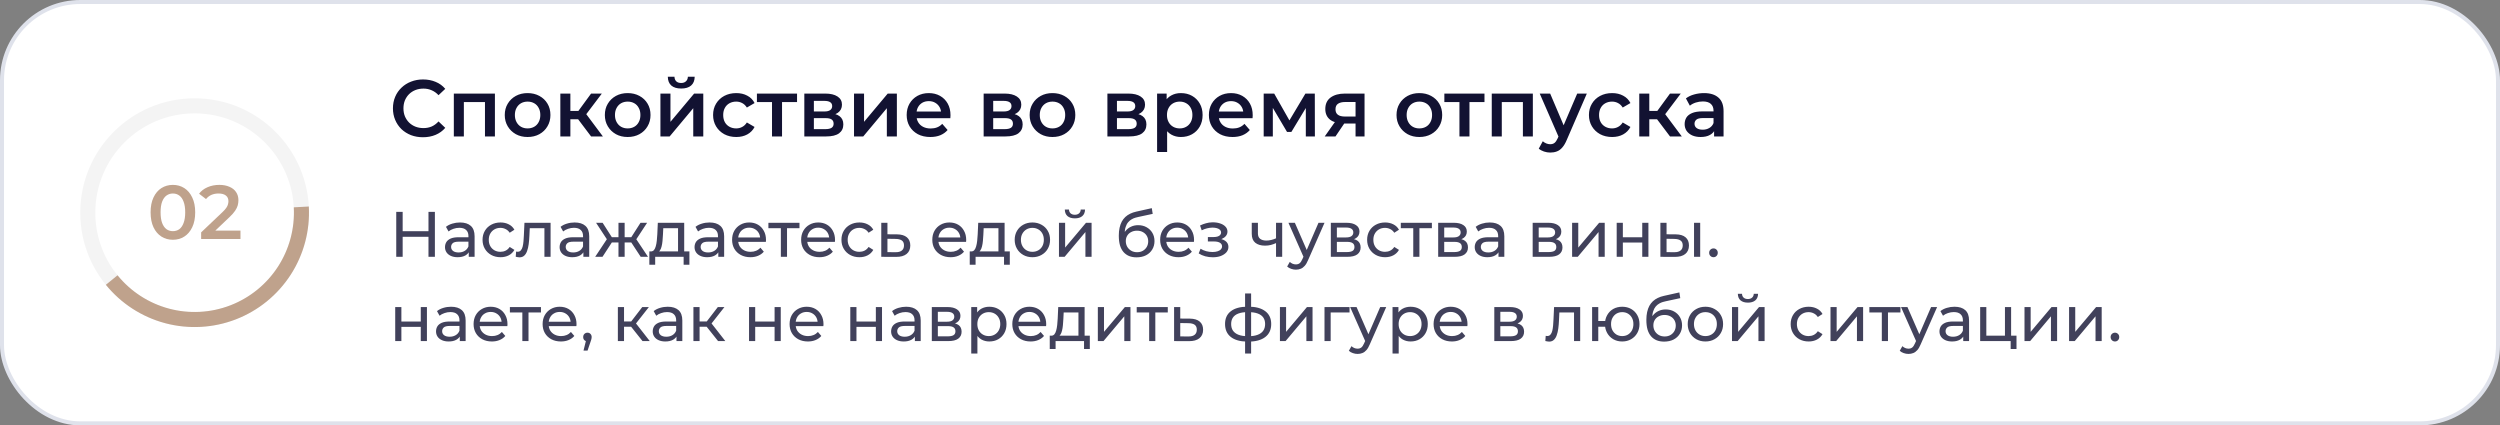
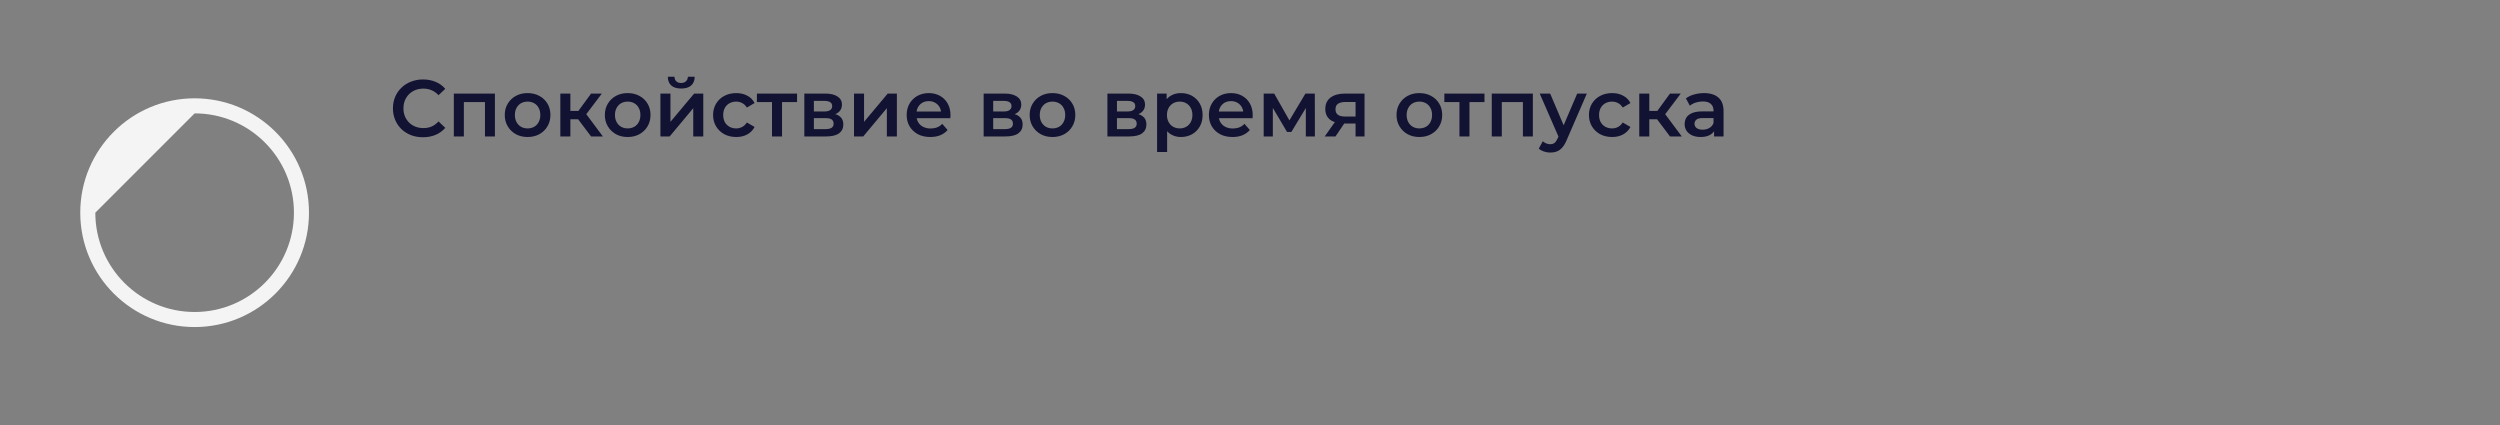
<svg xmlns="http://www.w3.org/2000/svg" width="623" height="106" viewBox="0 0 623 106" fill="none">
  <rect x="0" y="0" width="623" height="106" fill="#808080" stroke="none" />
-   <rect x="0.5" y="0.5" width="622" height="105" rx="19.5" fill="white" />
-   <rect x="0.5" y="0.5" width="622" height="105" rx="19.5" stroke="#DFE2EB" />
-   <path d="M77 53C77 68.74 64.24 81.5 48.5 81.5C32.76 81.5 20 68.74 20 53C20 37.26 32.76 24.5 48.5 24.5C64.24 24.5 77 37.26 77 53ZM23.753 53C23.753 66.668 34.832 77.748 48.5 77.748C62.168 77.748 73.248 66.668 73.248 53C73.248 39.332 62.168 28.253 48.5 28.253C34.832 28.253 23.753 39.332 23.753 53Z" fill="#F4F4F4" />
-   <path d="M43.076 59.752C42.025 59.752 41.075 59.486 40.226 58.955C39.39 58.422 38.732 57.65 38.25 56.636C37.769 55.611 37.528 54.369 37.528 52.913C37.528 51.456 37.769 50.221 38.25 49.208C38.732 48.181 39.39 47.403 40.226 46.87C41.075 46.339 42.025 46.072 43.076 46.072C44.14 46.072 45.09 46.339 45.926 46.87C46.762 47.403 47.421 48.181 47.902 49.208C48.396 50.221 48.643 51.456 48.643 52.913C48.643 54.369 48.396 55.611 47.902 56.636C47.421 57.65 46.762 58.422 45.926 58.955C45.09 59.486 44.14 59.752 43.076 59.752ZM43.076 57.605C43.697 57.605 44.235 57.441 44.691 57.111C45.147 56.77 45.502 56.25 45.755 55.553C46.021 54.857 46.154 53.977 46.154 52.913C46.154 51.836 46.021 50.956 45.755 50.272C45.502 49.575 45.147 49.062 44.691 48.733C44.235 48.391 43.697 48.219 43.076 48.219C42.481 48.219 41.949 48.391 41.48 48.733C41.024 49.062 40.663 49.575 40.397 50.272C40.144 50.956 40.017 51.836 40.017 52.913C40.017 53.977 40.144 54.857 40.397 55.553C40.663 56.25 41.024 56.77 41.48 57.111C41.949 57.441 42.481 57.605 43.076 57.605ZM50.123 59.562V57.91L55.405 52.894C55.848 52.475 56.178 52.108 56.393 51.791C56.608 51.475 56.748 51.184 56.811 50.917C56.887 50.639 56.925 50.379 56.925 50.139C56.925 49.531 56.716 49.062 56.298 48.733C55.88 48.391 55.266 48.219 54.455 48.219C53.809 48.219 53.22 48.334 52.688 48.562C52.169 48.789 51.719 49.138 51.339 49.606L49.61 48.276C50.129 47.58 50.826 47.041 51.7 46.661C52.587 46.269 53.575 46.072 54.664 46.072C55.627 46.072 56.463 46.231 57.172 46.547C57.894 46.852 58.445 47.288 58.825 47.858C59.218 48.428 59.414 49.106 59.414 49.892C59.414 50.322 59.357 50.753 59.243 51.184C59.129 51.602 58.914 52.045 58.597 52.514C58.28 52.982 57.818 53.508 57.21 54.09L52.669 58.404L52.156 57.472H59.927V59.562H50.123Z" fill="#BFA28C" />
-   <path d="M76.959 51.464C77.283 57.473 75.697 63.432 72.427 68.484C69.157 73.537 64.371 77.425 58.755 79.591C53.14 81.757 46.983 82.089 41.167 80.54C35.351 78.992 30.175 75.642 26.38 70.971L29.292 68.604C32.587 72.661 37.082 75.57 42.133 76.914C47.183 78.259 52.529 77.97 57.405 76.09C62.281 74.209 66.437 70.833 69.276 66.446C72.116 62.058 73.493 56.884 73.212 51.666L76.959 51.464Z" fill="#BFA28C" />
+   <path d="M77 53C77 68.74 64.24 81.5 48.5 81.5C32.76 81.5 20 68.74 20 53C20 37.26 32.76 24.5 48.5 24.5C64.24 24.5 77 37.26 77 53ZM23.753 53C23.753 66.668 34.832 77.748 48.5 77.748C62.168 77.748 73.248 66.668 73.248 53C73.248 39.332 62.168 28.253 48.5 28.253Z" fill="#F4F4F4" />
  <path d="M105.4 34.2C104.333 34.2 103.34 34.027 102.42 33.68C101.513 33.32 100.72 32.82 100.04 32.18C99.373 31.527 98.853 30.76 98.48 29.88C98.107 29 97.92 28.04 97.92 27C97.92 25.96 98.107 25 98.48 24.12C98.853 23.24 99.38 22.48 100.06 21.84C100.74 21.187 101.533 20.687 102.44 20.34C103.347 19.98 104.34 19.8 105.42 19.8C106.567 19.8 107.613 20 108.56 20.4C109.507 20.787 110.307 21.367 110.96 22.14L109.28 23.72C108.773 23.173 108.207 22.767 107.58 22.5C106.953 22.22 106.273 22.08 105.54 22.08C104.807 22.08 104.133 22.2 103.52 22.44C102.92 22.68 102.393 23.02 101.94 23.46C101.5 23.9 101.153 24.42 100.9 25.02C100.66 25.62 100.54 26.28 100.54 27C100.54 27.72 100.66 28.38 100.9 28.98C101.153 29.58 101.5 30.1 101.94 30.54C102.393 30.98 102.92 31.32 103.52 31.56C104.133 31.8 104.807 31.92 105.54 31.92C106.273 31.92 106.953 31.787 107.58 31.52C108.207 31.24 108.773 30.82 109.28 30.26L110.96 31.86C110.307 32.62 109.507 33.2 108.56 33.6C107.613 34 106.56 34.2 105.4 34.2ZM113.094 34V23.32H123.334V34H120.854V24.86L121.434 25.44H115.014L115.594 24.86V34H113.094ZM131.467 34.14C130.374 34.14 129.401 33.907 128.547 33.44C127.694 32.96 127.021 32.307 126.527 31.48C126.034 30.653 125.787 29.713 125.787 28.66C125.787 27.593 126.034 26.653 126.527 25.84C127.021 25.013 127.694 24.367 128.547 23.9C129.401 23.433 130.374 23.2 131.467 23.2C132.574 23.2 133.554 23.433 134.407 23.9C135.274 24.367 135.947 25.007 136.427 25.82C136.921 26.633 137.167 27.58 137.167 28.66C137.167 29.713 136.921 30.653 136.427 31.48C135.947 32.307 135.274 32.96 134.407 33.44C133.554 33.907 132.574 34.14 131.467 34.14ZM131.467 32C132.081 32 132.627 31.867 133.107 31.6C133.587 31.333 133.961 30.947 134.227 30.44C134.507 29.933 134.647 29.34 134.647 28.66C134.647 27.967 134.507 27.373 134.227 26.88C133.961 26.373 133.587 25.987 133.107 25.72C132.627 25.453 132.087 25.32 131.487 25.32C130.874 25.32 130.327 25.453 129.847 25.72C129.381 25.987 129.007 26.373 128.727 26.88C128.447 27.373 128.307 27.967 128.307 28.66C128.307 29.34 128.447 29.933 128.727 30.44C129.007 30.947 129.381 31.333 129.847 31.6C130.327 31.867 130.867 32 131.467 32ZM147.297 34L143.437 28.88L145.477 27.62L150.237 34H147.297ZM139.637 34V23.32H142.137V34H139.637ZM141.397 29.72V27.64H145.017V29.72H141.397ZM145.717 28.96L143.377 28.68L147.297 23.32H149.977L145.717 28.96ZM156.409 34.14C155.315 34.14 154.342 33.907 153.489 33.44C152.635 32.96 151.962 32.307 151.469 31.48C150.975 30.653 150.729 29.713 150.729 28.66C150.729 27.593 150.975 26.653 151.469 25.84C151.962 25.013 152.635 24.367 153.489 23.9C154.342 23.433 155.315 23.2 156.409 23.2C157.515 23.2 158.495 23.433 159.349 23.9C160.215 24.367 160.889 25.007 161.369 25.82C161.862 26.633 162.109 27.58 162.109 28.66C162.109 29.713 161.862 30.653 161.369 31.48C160.889 32.307 160.215 32.96 159.349 33.44C158.495 33.907 157.515 34.14 156.409 34.14ZM156.409 32C157.022 32 157.569 31.867 158.049 31.6C158.529 31.333 158.902 30.947 159.169 30.44C159.449 29.933 159.589 29.34 159.589 28.66C159.589 27.967 159.449 27.373 159.169 26.88C158.902 26.373 158.529 25.987 158.049 25.72C157.569 25.453 157.029 25.32 156.429 25.32C155.815 25.32 155.269 25.453 154.789 25.72C154.322 25.987 153.949 26.373 153.669 26.88C153.389 27.373 153.249 27.967 153.249 28.66C153.249 29.34 153.389 29.933 153.669 30.44C153.949 30.947 154.322 31.333 154.789 31.6C155.269 31.867 155.809 32 156.409 32ZM164.578 34V23.32H167.078V30.36L172.978 23.32H175.258V34H172.758V26.96L166.878 34H164.578ZM169.758 22.06C168.692 22.06 167.872 21.813 167.298 21.32C166.725 20.813 166.432 20.08 166.418 19.12H168.078C168.092 19.6 168.238 19.98 168.518 20.26C168.812 20.54 169.218 20.68 169.738 20.68C170.245 20.68 170.645 20.54 170.938 20.26C171.245 19.98 171.405 19.6 171.418 19.12H173.118C173.105 20.08 172.805 20.813 172.218 21.32C171.645 21.813 170.825 22.06 169.758 22.06ZM183.481 34.14C182.361 34.14 181.361 33.907 180.481 33.44C179.615 32.96 178.935 32.307 178.441 31.48C177.948 30.653 177.701 29.713 177.701 28.66C177.701 27.593 177.948 26.653 178.441 25.84C178.935 25.013 179.615 24.367 180.481 23.9C181.361 23.433 182.361 23.2 183.481 23.2C184.521 23.2 185.435 23.413 186.221 23.84C187.021 24.253 187.628 24.867 188.041 25.68L186.121 26.8C185.801 26.293 185.408 25.92 184.941 25.68C184.488 25.44 183.995 25.32 183.461 25.32C182.848 25.32 182.295 25.453 181.801 25.72C181.308 25.987 180.921 26.373 180.641 26.88C180.361 27.373 180.221 27.967 180.221 28.66C180.221 29.353 180.361 29.953 180.641 30.46C180.921 30.953 181.308 31.333 181.801 31.6C182.295 31.867 182.848 32 183.461 32C183.995 32 184.488 31.88 184.941 31.64C185.408 31.4 185.801 31.027 186.121 30.52L188.041 31.64C187.628 32.44 187.021 33.06 186.221 33.5C185.435 33.927 184.521 34.14 183.481 34.14ZM192.384 34V24.84L192.964 25.44H188.624V23.32H198.624V25.44H194.304L194.884 24.84V34H192.384ZM200.438 34V23.32H205.658C206.951 23.32 207.964 23.56 208.698 24.04C209.444 24.52 209.818 25.2 209.818 26.08C209.818 26.947 209.471 27.627 208.778 28.12C208.084 28.6 207.164 28.84 206.018 28.84L206.318 28.22C207.611 28.22 208.571 28.46 209.198 28.94C209.838 29.407 210.158 30.093 210.158 31C210.158 31.947 209.804 32.687 209.098 33.22C208.391 33.74 207.318 34 205.878 34H200.438ZM202.818 32.18H205.678C206.358 32.18 206.871 32.073 207.218 31.86C207.564 31.633 207.738 31.293 207.738 30.84C207.738 30.36 207.578 30.007 207.258 29.78C206.938 29.553 206.438 29.44 205.758 29.44H202.818V32.18ZM202.818 27.78H205.438C206.078 27.78 206.558 27.667 206.878 27.44C207.211 27.2 207.378 26.867 207.378 26.44C207.378 26 207.211 25.673 206.878 25.46C206.558 25.247 206.078 25.14 205.438 25.14H202.818V27.78ZM212.821 34V23.32H215.321V30.36L221.221 23.32H223.501V34H221.001V26.96L215.121 34H212.821ZM231.844 34.14C230.657 34.14 229.617 33.907 228.724 33.44C227.844 32.96 227.157 32.307 226.664 31.48C226.184 30.653 225.944 29.713 225.944 28.66C225.944 27.593 226.177 26.653 226.644 25.84C227.124 25.013 227.777 24.367 228.604 23.9C229.444 23.433 230.397 23.2 231.464 23.2C232.504 23.2 233.43 23.427 234.244 23.88C235.057 24.333 235.697 24.973 236.164 25.8C236.63 26.627 236.864 27.6 236.864 28.72C236.864 28.827 236.857 28.947 236.844 29.08C236.844 29.213 236.837 29.34 236.824 29.46H227.924V27.8H235.504L234.524 28.32C234.537 27.707 234.41 27.167 234.144 26.7C233.877 26.233 233.51 25.867 233.044 25.6C232.59 25.333 232.064 25.2 231.464 25.2C230.85 25.2 230.31 25.333 229.844 25.6C229.39 25.867 229.03 26.24 228.764 26.72C228.51 27.187 228.384 27.74 228.384 28.38V28.78C228.384 29.42 228.53 29.987 228.824 30.48C229.117 30.973 229.53 31.353 230.064 31.62C230.597 31.887 231.21 32.02 231.904 32.02C232.504 32.02 233.044 31.927 233.524 31.74C234.004 31.553 234.43 31.26 234.804 30.86L236.144 32.4C235.664 32.96 235.057 33.393 234.324 33.7C233.604 33.993 232.777 34.14 231.844 34.14ZM245.125 34V23.32H250.345C251.639 23.32 252.652 23.56 253.385 24.04C254.132 24.52 254.505 25.2 254.505 26.08C254.505 26.947 254.159 27.627 253.465 28.12C252.772 28.6 251.852 28.84 250.705 28.84L251.005 28.22C252.299 28.22 253.259 28.46 253.885 28.94C254.525 29.407 254.845 30.093 254.845 31C254.845 31.947 254.492 32.687 253.785 33.22C253.079 33.74 252.005 34 250.565 34H245.125ZM247.505 32.18H250.365C251.045 32.18 251.559 32.073 251.905 31.86C252.252 31.633 252.425 31.293 252.425 30.84C252.425 30.36 252.265 30.007 251.945 29.78C251.625 29.553 251.125 29.44 250.445 29.44H247.505V32.18ZM247.505 27.78H250.125C250.765 27.78 251.245 27.667 251.565 27.44C251.899 27.2 252.065 26.867 252.065 26.44C252.065 26 251.899 25.673 251.565 25.46C251.245 25.247 250.765 25.14 250.125 25.14H247.505V27.78ZM262.268 34.14C261.175 34.14 260.201 33.907 259.348 33.44C258.495 32.96 257.821 32.307 257.328 31.48C256.835 30.653 256.588 29.713 256.588 28.66C256.588 27.593 256.835 26.653 257.328 25.84C257.821 25.013 258.495 24.367 259.348 23.9C260.201 23.433 261.175 23.2 262.268 23.2C263.375 23.2 264.355 23.433 265.208 23.9C266.075 24.367 266.748 25.007 267.228 25.82C267.721 26.633 267.968 27.58 267.968 28.66C267.968 29.713 267.721 30.653 267.228 31.48C266.748 32.307 266.075 32.96 265.208 33.44C264.355 33.907 263.375 34.14 262.268 34.14ZM262.268 32C262.881 32 263.428 31.867 263.908 31.6C264.388 31.333 264.761 30.947 265.028 30.44C265.308 29.933 265.448 29.34 265.448 28.66C265.448 27.967 265.308 27.373 265.028 26.88C264.761 26.373 264.388 25.987 263.908 25.72C263.428 25.453 262.888 25.32 262.288 25.32C261.675 25.32 261.128 25.453 260.648 25.72C260.181 25.987 259.808 26.373 259.528 26.88C259.248 27.373 259.108 27.967 259.108 28.66C259.108 29.34 259.248 29.933 259.528 30.44C259.808 30.947 260.181 31.333 260.648 31.6C261.128 31.867 261.668 32 262.268 32ZM275.965 34V23.32H281.185C282.478 23.32 283.492 23.56 284.225 24.04C284.972 24.52 285.345 25.2 285.345 26.08C285.345 26.947 284.998 27.627 284.305 28.12C283.612 28.6 282.692 28.84 281.545 28.84L281.845 28.22C283.138 28.22 284.098 28.46 284.725 28.94C285.365 29.407 285.685 30.093 285.685 31C285.685 31.947 285.332 32.687 284.625 33.22C283.918 33.74 282.845 34 281.405 34H275.965ZM278.345 32.18H281.205C281.885 32.18 282.398 32.073 282.745 31.86C283.092 31.633 283.265 31.293 283.265 30.84C283.265 30.36 283.105 30.007 282.785 29.78C282.465 29.553 281.965 29.44 281.285 29.44H278.345V32.18ZM278.345 27.78H280.965C281.605 27.78 282.085 27.667 282.405 27.44C282.738 27.2 282.905 26.867 282.905 26.44C282.905 26 282.738 25.673 282.405 25.46C282.085 25.247 281.605 25.14 280.965 25.14H278.345V27.78ZM294.268 34.14C293.401 34.14 292.608 33.94 291.888 33.54C291.181 33.14 290.615 32.54 290.188 31.74C289.775 30.927 289.568 29.9 289.568 28.66C289.568 27.407 289.768 26.38 290.168 25.58C290.581 24.78 291.141 24.187 291.848 23.8C292.555 23.4 293.361 23.2 294.268 23.2C295.321 23.2 296.248 23.427 297.048 23.88C297.861 24.333 298.501 24.967 298.968 25.78C299.448 26.593 299.688 27.553 299.688 28.66C299.688 29.767 299.448 30.733 298.968 31.56C298.501 32.373 297.861 33.007 297.048 33.46C296.248 33.913 295.321 34.14 294.268 34.14ZM288.348 37.88V23.32H290.728V25.84L290.648 28.68L290.848 31.52V37.88H288.348ZM293.988 32C294.588 32 295.121 31.867 295.588 31.6C296.068 31.333 296.448 30.947 296.728 30.44C297.008 29.933 297.148 29.34 297.148 28.66C297.148 27.967 297.008 27.373 296.728 26.88C296.448 26.373 296.068 25.987 295.588 25.72C295.121 25.453 294.588 25.32 293.988 25.32C293.388 25.32 292.848 25.453 292.368 25.72C291.888 25.987 291.508 26.373 291.228 26.88C290.948 27.373 290.808 27.967 290.808 28.66C290.808 29.34 290.948 29.933 291.228 30.44C291.508 30.947 291.888 31.333 292.368 31.6C292.848 31.867 293.388 32 293.988 32ZM307.156 34.14C305.969 34.14 304.929 33.907 304.036 33.44C303.156 32.96 302.469 32.307 301.976 31.48C301.496 30.653 301.256 29.713 301.256 28.66C301.256 27.593 301.489 26.653 301.956 25.84C302.436 25.013 303.089 24.367 303.916 23.9C304.756 23.433 305.709 23.2 306.776 23.2C307.816 23.2 308.743 23.427 309.556 23.88C310.369 24.333 311.009 24.973 311.476 25.8C311.943 26.627 312.176 27.6 312.176 28.72C312.176 28.827 312.169 28.947 312.156 29.08C312.156 29.213 312.149 29.34 312.136 29.46H303.236V27.8H310.816L309.836 28.32C309.849 27.707 309.723 27.167 309.456 26.7C309.189 26.233 308.823 25.867 308.356 25.6C307.903 25.333 307.376 25.2 306.776 25.2C306.163 25.2 305.623 25.333 305.156 25.6C304.703 25.867 304.343 26.24 304.076 26.72C303.823 27.187 303.696 27.74 303.696 28.38V28.78C303.696 29.42 303.843 29.987 304.136 30.48C304.429 30.973 304.843 31.353 305.376 31.62C305.909 31.887 306.523 32.02 307.216 32.02C307.816 32.02 308.356 31.927 308.836 31.74C309.316 31.553 309.743 31.26 310.116 30.86L311.456 32.4C310.976 32.96 310.369 33.393 309.636 33.7C308.916 33.993 308.089 34.14 307.156 34.14ZM314.91 34V23.32H317.53L321.83 30.9H320.79L325.31 23.32H327.65L327.67 34H325.41V26L325.81 26.26L321.81 32.88H320.73L316.71 26.08L317.19 25.96V34H314.91ZM337.804 34V30.36L338.164 30.78H334.964C333.497 30.78 332.344 30.473 331.504 29.86C330.677 29.233 330.264 28.333 330.264 27.16C330.264 25.907 330.704 24.953 331.584 24.3C332.477 23.647 333.664 23.32 335.144 23.32H340.044V34H337.804ZM330.124 34L333.004 29.92H335.564L332.804 34H330.124ZM337.804 29.56V24.76L338.164 25.42H335.224C334.45 25.42 333.85 25.567 333.424 25.86C333.01 26.14 332.804 26.6 332.804 27.24C332.804 28.44 333.584 29.04 335.144 29.04H338.164L337.804 29.56ZM353.694 34.14C352.601 34.14 351.627 33.907 350.774 33.44C349.921 32.96 349.247 32.307 348.754 31.48C348.261 30.653 348.014 29.713 348.014 28.66C348.014 27.593 348.261 26.653 348.754 25.84C349.247 25.013 349.921 24.367 350.774 23.9C351.627 23.433 352.601 23.2 353.694 23.2C354.801 23.2 355.781 23.433 356.634 23.9C357.501 24.367 358.174 25.007 358.654 25.82C359.147 26.633 359.394 27.58 359.394 28.66C359.394 29.713 359.147 30.653 358.654 31.48C358.174 32.307 357.501 32.96 356.634 33.44C355.781 33.907 354.801 34.14 353.694 34.14ZM353.694 32C354.307 32 354.854 31.867 355.334 31.6C355.814 31.333 356.187 30.947 356.454 30.44C356.734 29.933 356.874 29.34 356.874 28.66C356.874 27.967 356.734 27.373 356.454 26.88C356.187 26.373 355.814 25.987 355.334 25.72C354.854 25.453 354.314 25.32 353.714 25.32C353.101 25.32 352.554 25.453 352.074 25.72C351.607 25.987 351.234 26.373 350.954 26.88C350.674 27.373 350.534 27.967 350.534 28.66C350.534 29.34 350.674 29.933 350.954 30.44C351.234 30.947 351.607 31.333 352.074 31.6C352.554 31.867 353.094 32 353.694 32ZM363.693 34V24.84L364.273 25.44H359.933V23.32H369.933V25.44H365.613L366.193 24.84V34H363.693ZM371.746 34V23.32H381.986V34H379.506V24.86L380.086 25.44H373.666L374.246 24.86V34H371.746ZM386.32 38.02C385.8 38.02 385.28 37.933 384.76 37.76C384.24 37.587 383.806 37.347 383.46 37.04L384.46 35.2C384.713 35.427 385 35.607 385.32 35.74C385.64 35.873 385.966 35.94 386.3 35.94C386.753 35.94 387.12 35.827 387.4 35.6C387.68 35.373 387.94 34.993 388.18 34.46L388.8 33.06L389 32.76L393.04 23.32H395.44L390.44 34.86C390.106 35.66 389.733 36.293 389.32 36.76C388.92 37.227 388.466 37.553 387.96 37.74C387.466 37.927 386.92 38.02 386.32 38.02ZM388.52 34.38L383.7 23.32H386.3L390.22 32.54L388.52 34.38ZM401.743 34.14C400.623 34.14 399.623 33.907 398.743 33.44C397.876 32.96 397.196 32.307 396.703 31.48C396.21 30.653 395.963 29.713 395.963 28.66C395.963 27.593 396.21 26.653 396.703 25.84C397.196 25.013 397.876 24.367 398.743 23.9C399.623 23.433 400.623 23.2 401.743 23.2C402.783 23.2 403.696 23.413 404.483 23.84C405.283 24.253 405.89 24.867 406.303 25.68L404.383 26.8C404.063 26.293 403.67 25.92 403.203 25.68C402.75 25.44 402.256 25.32 401.723 25.32C401.11 25.32 400.556 25.453 400.063 25.72C399.57 25.987 399.183 26.373 398.903 26.88C398.623 27.373 398.483 27.967 398.483 28.66C398.483 29.353 398.623 29.953 398.903 30.46C399.183 30.953 399.57 31.333 400.063 31.6C400.556 31.867 401.11 32 401.723 32C402.256 32 402.75 31.88 403.203 31.64C403.67 31.4 404.063 31.027 404.383 30.52L406.303 31.64C405.89 32.44 405.283 33.06 404.483 33.5C403.696 33.927 402.783 34.14 401.743 34.14ZM416.164 34L412.304 28.88L414.344 27.62L419.104 34H416.164ZM408.504 34V23.32H411.004V34H408.504ZM410.264 29.72V27.64H413.884V29.72H410.264ZM414.584 28.96L412.244 28.68L416.164 23.32H418.844L414.584 28.96ZM427.152 34V31.84L427.012 31.38V27.6C427.012 26.867 426.792 26.3 426.352 25.9C425.912 25.487 425.246 25.28 424.352 25.28C423.752 25.28 423.159 25.373 422.572 25.56C421.999 25.747 421.512 26.007 421.112 26.34L420.132 24.52C420.706 24.08 421.386 23.753 422.172 23.54C422.972 23.313 423.799 23.2 424.652 23.2C426.199 23.2 427.392 23.573 428.232 24.32C429.086 25.053 429.512 26.193 429.512 27.74V34H427.152ZM423.792 34.14C422.992 34.14 422.292 34.007 421.692 33.74C421.092 33.46 420.626 33.08 420.292 32.6C419.972 32.107 419.812 31.553 419.812 30.94C419.812 30.34 419.952 29.8 420.232 29.32C420.526 28.84 420.999 28.46 421.652 28.18C422.306 27.9 423.172 27.76 424.252 27.76H427.352V29.42H424.432C423.579 29.42 423.006 29.56 422.712 29.84C422.419 30.107 422.272 30.44 422.272 30.84C422.272 31.293 422.452 31.653 422.812 31.92C423.172 32.187 423.672 32.32 424.312 32.32C424.926 32.32 425.472 32.18 425.952 31.9C426.446 31.62 426.799 31.207 427.012 30.66L427.432 32.16C427.192 32.787 426.759 33.273 426.132 33.62C425.519 33.967 424.739 34.14 423.792 34.14Z" fill="#121232" />
-   <path opacity="0.8" d="M106.776 52.8H108.376V64H106.776V52.8ZM100.344 64H98.744V52.8H100.344V64ZM106.92 59.008H100.184V57.616H106.92V59.008ZM116.813 64V62.208L116.733 61.872V58.816C116.733 58.165 116.541 57.664 116.157 57.312C115.784 56.949 115.218 56.768 114.461 56.768C113.96 56.768 113.469 56.853 112.989 57.024C112.509 57.184 112.104 57.403 111.773 57.68L111.133 56.528C111.57 56.176 112.093 55.909 112.701 55.728C113.32 55.536 113.965 55.44 114.637 55.44C115.8 55.44 116.696 55.723 117.325 56.288C117.954 56.853 118.269 57.717 118.269 58.88V64H116.813ZM114.029 64.096C113.4 64.096 112.845 63.989 112.365 63.776C111.896 63.563 111.533 63.269 111.277 62.896C111.021 62.512 110.893 62.08 110.893 61.6C110.893 61.141 111 60.725 111.213 60.352C111.437 59.979 111.794 59.68 112.285 59.456C112.786 59.232 113.458 59.12 114.301 59.12H116.989V60.224H114.365C113.597 60.224 113.08 60.352 112.813 60.608C112.546 60.864 112.413 61.173 112.413 61.536C112.413 61.952 112.578 62.288 112.909 62.544C113.24 62.789 113.698 62.912 114.285 62.912C114.861 62.912 115.362 62.784 115.789 62.528C116.226 62.272 116.541 61.899 116.733 61.408L117.037 62.464C116.834 62.965 116.477 63.365 115.965 63.664C115.453 63.952 114.808 64.096 114.029 64.096ZM124.731 64.096C123.867 64.096 123.094 63.909 122.411 63.536C121.739 63.163 121.211 62.651 120.827 62C120.443 61.349 120.251 60.603 120.251 59.76C120.251 58.917 120.443 58.171 120.827 57.52C121.211 56.869 121.739 56.363 122.411 56C123.094 55.627 123.867 55.44 124.731 55.44C125.499 55.44 126.182 55.595 126.779 55.904C127.387 56.203 127.856 56.651 128.187 57.248L127.019 58C126.742 57.584 126.4 57.28 125.995 57.088C125.6 56.885 125.174 56.784 124.715 56.784C124.16 56.784 123.664 56.907 123.227 57.152C122.79 57.397 122.443 57.744 122.187 58.192C121.931 58.629 121.803 59.152 121.803 59.76C121.803 60.368 121.931 60.896 122.187 61.344C122.443 61.792 122.79 62.139 123.227 62.384C123.664 62.629 124.16 62.752 124.715 62.752C125.174 62.752 125.6 62.656 125.995 62.464C126.4 62.261 126.742 61.952 127.019 61.536L128.187 62.272C127.856 62.859 127.387 63.312 126.779 63.632C126.182 63.941 125.499 64.096 124.731 64.096ZM128.518 63.984L128.614 62.688C128.688 62.699 128.758 62.709 128.822 62.72C128.886 62.731 128.944 62.736 128.998 62.736C129.339 62.736 129.606 62.619 129.798 62.384C130 62.149 130.15 61.84 130.246 61.456C130.342 61.061 130.411 60.619 130.454 60.128C130.496 59.637 130.528 59.147 130.549 58.656L130.694 55.52H137.206V64H135.67V56.416L136.038 56.864H131.686L132.038 56.4L131.926 58.752C131.894 59.499 131.835 60.197 131.75 60.848C131.664 61.499 131.531 62.069 131.35 62.56C131.179 63.051 130.939 63.435 130.63 63.712C130.331 63.989 129.942 64.128 129.462 64.128C129.323 64.128 129.174 64.112 129.014 64.08C128.864 64.059 128.699 64.027 128.518 63.984ZM145.376 64V62.208L145.296 61.872V58.816C145.296 58.165 145.104 57.664 144.72 57.312C144.346 56.949 143.781 56.768 143.024 56.768C142.522 56.768 142.032 56.853 141.552 57.024C141.072 57.184 140.666 57.403 140.336 57.68L139.696 56.528C140.133 56.176 140.656 55.909 141.264 55.728C141.882 55.536 142.528 55.44 143.2 55.44C144.362 55.44 145.258 55.723 145.888 56.288C146.517 56.853 146.832 57.717 146.832 58.88V64H145.376ZM142.592 64.096C141.962 64.096 141.408 63.989 140.928 63.776C140.458 63.563 140.096 63.269 139.84 62.896C139.584 62.512 139.456 62.08 139.456 61.6C139.456 61.141 139.562 60.725 139.776 60.352C140 59.979 140.357 59.68 140.848 59.456C141.349 59.232 142.021 59.12 142.864 59.12H145.552V60.224H142.928C142.16 60.224 141.642 60.352 141.376 60.608C141.109 60.864 140.976 61.173 140.976 61.536C140.976 61.952 141.141 62.288 141.472 62.544C141.802 62.789 142.261 62.912 142.848 62.912C143.424 62.912 143.925 62.784 144.352 62.528C144.789 62.272 145.104 61.899 145.296 61.408L145.6 62.464C145.397 62.965 145.04 63.365 144.528 63.664C144.016 63.952 143.37 64.096 142.592 64.096ZM159.661 64L156.957 59.872L158.221 59.104L161.485 64H159.661ZM155.197 60.416V59.104H157.949V60.416H155.197ZM158.365 59.936L156.909 59.744L159.613 55.52H161.261L158.365 59.936ZM150.141 64H148.317L151.565 59.104L152.829 59.872L150.141 64ZM155.661 64H154.125V55.52H155.661V64ZM154.589 60.416H151.853V59.104H154.589V60.416ZM151.437 59.936L148.541 55.52H150.173L152.877 59.744L151.437 59.936ZM168.968 63.28V56.864H165.288L165.208 58.496C165.186 59.029 165.149 59.547 165.096 60.048C165.053 60.539 164.978 60.992 164.872 61.408C164.776 61.824 164.632 62.165 164.44 62.432C164.248 62.699 163.992 62.864 163.672 62.928L162.152 62.656C162.482 62.667 162.749 62.56 162.952 62.336C163.154 62.101 163.309 61.781 163.416 61.376C163.533 60.971 163.618 60.512 163.672 60C163.725 59.477 163.768 58.939 163.799 58.384L163.928 55.52H170.503V63.28H168.968ZM161.816 65.968V62.656H171.8V65.968H170.36V64H163.272V65.968H161.816ZM179.001 64V62.208L178.921 61.872V58.816C178.921 58.165 178.729 57.664 178.345 57.312C177.971 56.949 177.406 56.768 176.649 56.768C176.147 56.768 175.657 56.853 175.177 57.024C174.697 57.184 174.291 57.403 173.961 57.68L173.321 56.528C173.758 56.176 174.281 55.909 174.889 55.728C175.507 55.536 176.153 55.44 176.825 55.44C177.987 55.44 178.883 55.723 179.513 56.288C180.142 56.853 180.457 57.717 180.457 58.88V64H179.001ZM176.217 64.096C175.587 64.096 175.033 63.989 174.553 63.776C174.083 63.563 173.721 63.269 173.465 62.896C173.209 62.512 173.081 62.08 173.081 61.6C173.081 61.141 173.187 60.725 173.401 60.352C173.625 59.979 173.982 59.68 174.473 59.456C174.974 59.232 175.646 59.12 176.489 59.12H179.177V60.224H176.553C175.785 60.224 175.267 60.352 175.001 60.608C174.734 60.864 174.601 61.173 174.601 61.536C174.601 61.952 174.766 62.288 175.097 62.544C175.427 62.789 175.886 62.912 176.473 62.912C177.049 62.912 177.55 62.784 177.977 62.528C178.414 62.272 178.729 61.899 178.921 61.408L179.225 62.464C179.022 62.965 178.665 63.365 178.153 63.664C177.641 63.952 176.995 64.096 176.217 64.096ZM186.998 64.096C186.092 64.096 185.292 63.909 184.598 63.536C183.916 63.163 183.382 62.651 182.998 62C182.625 61.349 182.438 60.603 182.438 59.76C182.438 58.917 182.62 58.171 182.982 57.52C183.356 56.869 183.862 56.363 184.502 56C185.153 55.627 185.884 55.44 186.694 55.44C187.516 55.44 188.241 55.621 188.87 55.984C189.5 56.347 189.99 56.859 190.342 57.52C190.705 58.171 190.886 58.933 190.886 59.808C190.886 59.872 190.881 59.947 190.87 60.032C190.87 60.117 190.865 60.197 190.854 60.272H183.638V59.168H190.054L189.43 59.552C189.441 59.008 189.329 58.523 189.094 58.096C188.86 57.669 188.534 57.339 188.118 57.104C187.713 56.859 187.238 56.736 186.694 56.736C186.161 56.736 185.686 56.859 185.27 57.104C184.854 57.339 184.529 57.675 184.294 58.112C184.06 58.539 183.942 59.029 183.942 59.584V59.84C183.942 60.405 184.07 60.912 184.326 61.36C184.593 61.797 184.961 62.139 185.43 62.384C185.9 62.629 186.438 62.752 187.046 62.752C187.548 62.752 188.001 62.667 188.406 62.496C188.822 62.325 189.185 62.069 189.494 61.728L190.342 62.72C189.958 63.168 189.478 63.509 188.902 63.744C188.337 63.979 187.702 64.096 186.998 64.096ZM194.59 64V56.464L194.974 56.864H191.486V55.52H199.23V56.864H195.758L196.126 56.464V64H194.59ZM204.202 64.096C203.295 64.096 202.495 63.909 201.802 63.536C201.119 63.163 200.586 62.651 200.202 62C199.828 61.349 199.642 60.603 199.642 59.76C199.642 58.917 199.823 58.171 200.186 57.52C200.559 56.869 201.066 56.363 201.706 56C202.356 55.627 203.087 55.44 203.898 55.44C204.719 55.44 205.444 55.621 206.074 55.984C206.703 56.347 207.194 56.859 207.546 57.52C207.908 58.171 208.09 58.933 208.09 59.808C208.09 59.872 208.084 59.947 208.074 60.032C208.074 60.117 208.068 60.197 208.058 60.272H200.842V59.168H207.258L206.634 59.552C206.644 59.008 206.532 58.523 206.298 58.096C206.063 57.669 205.738 57.339 205.322 57.104C204.916 56.859 204.442 56.736 203.898 56.736C203.364 56.736 202.89 56.859 202.474 57.104C202.058 57.339 201.732 57.675 201.498 58.112C201.263 58.539 201.146 59.029 201.146 59.584V59.84C201.146 60.405 201.274 60.912 201.53 61.36C201.796 61.797 202.164 62.139 202.634 62.384C203.103 62.629 203.642 62.752 204.25 62.752C204.751 62.752 205.204 62.667 205.61 62.496C206.026 62.325 206.388 62.069 206.698 61.728L207.546 62.72C207.162 63.168 206.682 63.509 206.106 63.744C205.54 63.979 204.906 64.096 204.202 64.096ZM214.168 64.096C213.304 64.096 212.531 63.909 211.848 63.536C211.176 63.163 210.648 62.651 210.264 62C209.88 61.349 209.688 60.603 209.688 59.76C209.688 58.917 209.88 58.171 210.264 57.52C210.648 56.869 211.176 56.363 211.848 56C212.531 55.627 213.304 55.44 214.168 55.44C214.936 55.44 215.619 55.595 216.216 55.904C216.824 56.203 217.294 56.651 217.624 57.248L216.456 58C216.179 57.584 215.838 57.28 215.432 57.088C215.038 56.885 214.611 56.784 214.152 56.784C213.598 56.784 213.102 56.907 212.664 57.152C212.227 57.397 211.88 57.744 211.624 58.192C211.368 58.629 211.24 59.152 211.24 59.76C211.24 60.368 211.368 60.896 211.624 61.344C211.88 61.792 212.227 62.139 212.664 62.384C213.102 62.629 213.598 62.752 214.152 62.752C214.611 62.752 215.038 62.656 215.432 62.464C215.838 62.261 216.179 61.952 216.456 61.536L217.624 62.272C217.294 62.859 216.824 63.312 216.216 63.632C215.619 63.941 214.936 64.096 214.168 64.096ZM223.533 58.4C224.61 58.411 225.432 58.656 225.997 59.136C226.562 59.616 226.845 60.293 226.845 61.168C226.845 62.085 226.536 62.795 225.917 63.296C225.298 63.787 224.424 64.027 223.293 64.016L219.613 64V55.52H221.149V58.384L223.533 58.4ZM223.165 62.848C223.858 62.859 224.381 62.72 224.733 62.432C225.096 62.144 225.277 61.717 225.277 61.152C225.277 60.597 225.101 60.192 224.749 59.936C224.397 59.68 223.869 59.547 223.165 59.536L221.149 59.504V62.832L223.165 62.848ZM236.889 64.096C235.982 64.096 235.182 63.909 234.489 63.536C233.806 63.163 233.273 62.651 232.889 62C232.516 61.349 232.329 60.603 232.329 59.76C232.329 58.917 232.51 58.171 232.873 57.52C233.246 56.869 233.753 56.363 234.393 56C235.044 55.627 235.774 55.44 236.585 55.44C237.406 55.44 238.132 55.621 238.761 55.984C239.39 56.347 239.881 56.859 240.233 57.52C240.596 58.171 240.777 58.933 240.777 59.808C240.777 59.872 240.772 59.947 240.761 60.032C240.761 60.117 240.756 60.197 240.745 60.272H233.529V59.168H239.945L239.321 59.552C239.332 59.008 239.22 58.523 238.985 58.096C238.75 57.669 238.425 57.339 238.009 57.104C237.604 56.859 237.129 56.736 236.585 56.736C236.052 56.736 235.577 56.859 235.161 57.104C234.745 57.339 234.42 57.675 234.185 58.112C233.95 58.539 233.833 59.029 233.833 59.584V59.84C233.833 60.405 233.961 60.912 234.217 61.36C234.484 61.797 234.852 62.139 235.321 62.384C235.79 62.629 236.329 62.752 236.937 62.752C237.438 62.752 237.892 62.667 238.297 62.496C238.713 62.325 239.076 62.069 239.385 61.728L240.233 62.72C239.849 63.168 239.369 63.509 238.793 63.744C238.228 63.979 237.593 64.096 236.889 64.096ZM248.811 63.28V56.864H245.131L245.051 58.496C245.03 59.029 244.993 59.547 244.939 60.048C244.897 60.539 244.822 60.992 244.715 61.408C244.619 61.824 244.475 62.165 244.283 62.432C244.091 62.699 243.835 62.864 243.515 62.928L241.995 62.656C242.326 62.667 242.593 62.56 242.795 62.336C242.998 62.101 243.153 61.781 243.259 61.376C243.377 60.971 243.462 60.512 243.515 60C243.569 59.477 243.611 58.939 243.643 58.384L243.771 55.52H250.347V63.28H248.811ZM241.659 65.968V62.656H251.643V65.968H250.203V64H243.115V65.968H241.659ZM257.276 64.096C256.423 64.096 255.666 63.909 255.004 63.536C254.343 63.163 253.82 62.651 253.436 62C253.052 61.339 252.86 60.592 252.86 59.76C252.86 58.917 253.052 58.171 253.436 57.52C253.82 56.869 254.343 56.363 255.004 56C255.666 55.627 256.423 55.44 257.276 55.44C258.119 55.44 258.871 55.627 259.532 56C260.204 56.363 260.727 56.869 261.1 57.52C261.484 58.16 261.676 58.907 261.676 59.76C261.676 60.603 261.484 61.349 261.1 62C260.727 62.651 260.204 63.163 259.532 63.536C258.871 63.909 258.119 64.096 257.276 64.096ZM257.276 62.752C257.82 62.752 258.306 62.629 258.732 62.384C259.17 62.139 259.511 61.792 259.756 61.344C260.002 60.885 260.124 60.357 260.124 59.76C260.124 59.152 260.002 58.629 259.756 58.192C259.511 57.744 259.17 57.397 258.732 57.152C258.306 56.907 257.82 56.784 257.276 56.784C256.732 56.784 256.247 56.907 255.82 57.152C255.394 57.397 255.052 57.744 254.796 58.192C254.54 58.629 254.412 59.152 254.412 59.76C254.412 60.357 254.54 60.885 254.796 61.344C255.052 61.792 255.394 62.139 255.82 62.384C256.247 62.629 256.732 62.752 257.276 62.752ZM263.894 64V55.52H265.43V61.696L270.63 55.52H272.022V64H270.486V57.824L265.302 64H263.894ZM267.862 54.416C267.084 54.416 266.47 54.229 266.022 53.856C265.585 53.472 265.361 52.923 265.35 52.208H266.39C266.401 52.613 266.534 52.933 266.79 53.168C267.057 53.403 267.409 53.52 267.846 53.52C268.284 53.52 268.636 53.403 268.902 53.168C269.169 52.933 269.308 52.613 269.318 52.208H270.39C270.38 52.923 270.15 53.472 269.702 53.856C269.254 54.229 268.641 54.416 267.862 54.416ZM283.221 64.128C282.517 64.128 281.893 64.016 281.349 63.792C280.815 63.568 280.357 63.237 279.973 62.8C279.589 62.352 279.295 61.792 279.093 61.12C278.901 60.437 278.805 59.637 278.805 58.72C278.805 57.995 278.869 57.344 278.997 56.768C279.125 56.192 279.306 55.68 279.541 55.232C279.786 54.784 280.085 54.395 280.437 54.064C280.799 53.733 281.205 53.461 281.653 53.248C282.111 53.024 282.613 52.853 283.157 52.736L287.029 51.872L287.253 53.296L283.685 54.064C283.471 54.107 283.215 54.171 282.917 54.256C282.618 54.341 282.314 54.475 282.005 54.656C281.695 54.827 281.407 55.067 281.141 55.376C280.874 55.685 280.661 56.091 280.501 56.592C280.341 57.083 280.261 57.691 280.261 58.416C280.261 58.619 280.266 58.773 280.277 58.88C280.287 58.987 280.298 59.093 280.309 59.2C280.33 59.307 280.346 59.467 280.357 59.68L279.717 59.024C279.887 58.437 280.159 57.925 280.533 57.488C280.906 57.051 281.354 56.715 281.877 56.48C282.41 56.235 282.991 56.112 283.621 56.112C284.41 56.112 285.109 56.283 285.717 56.624C286.335 56.965 286.821 57.435 287.173 58.032C287.525 58.629 287.701 59.312 287.701 60.08C287.701 60.859 287.514 61.557 287.141 62.176C286.778 62.784 286.261 63.264 285.589 63.616C284.917 63.957 284.127 64.128 283.221 64.128ZM283.365 62.848C283.909 62.848 284.389 62.731 284.805 62.496C285.221 62.251 285.546 61.925 285.781 61.52C286.015 61.104 286.133 60.64 286.133 60.128C286.133 59.616 286.015 59.163 285.781 58.768C285.546 58.373 285.221 58.064 284.805 57.84C284.389 57.605 283.898 57.488 283.333 57.488C282.799 57.488 282.319 57.6 281.893 57.824C281.466 58.037 281.135 58.341 280.901 58.736C280.666 59.12 280.549 59.568 280.549 60.08C280.549 60.592 280.666 61.061 280.901 61.488C281.146 61.904 281.477 62.235 281.893 62.48C282.319 62.725 282.81 62.848 283.365 62.848ZM293.67 64.096C292.764 64.096 291.964 63.909 291.27 63.536C290.588 63.163 290.054 62.651 289.67 62C289.297 61.349 289.11 60.603 289.11 59.76C289.11 58.917 289.292 58.171 289.654 57.52C290.028 56.869 290.534 56.363 291.174 56C291.825 55.627 292.556 55.44 293.366 55.44C294.188 55.44 294.913 55.621 295.542 55.984C296.172 56.347 296.662 56.859 297.014 57.52C297.377 58.171 297.558 58.933 297.558 59.808C297.558 59.872 297.553 59.947 297.542 60.032C297.542 60.117 297.537 60.197 297.526 60.272H290.31V59.168H296.726L296.102 59.552C296.113 59.008 296.001 58.523 295.766 58.096C295.532 57.669 295.206 57.339 294.79 57.104C294.385 56.859 293.91 56.736 293.366 56.736C292.833 56.736 292.358 56.859 291.942 57.104C291.526 57.339 291.201 57.675 290.966 58.112C290.732 58.539 290.614 59.029 290.614 59.584V59.84C290.614 60.405 290.742 60.912 290.998 61.36C291.265 61.797 291.633 62.139 292.102 62.384C292.572 62.629 293.11 62.752 293.718 62.752C294.22 62.752 294.673 62.667 295.078 62.496C295.494 62.325 295.857 62.069 296.166 61.728L297.014 62.72C296.63 63.168 296.15 63.509 295.574 63.744C295.009 63.979 294.374 64.096 293.67 64.096ZM302.234 64.112C301.594 64.112 300.964 64.032 300.346 63.872C299.738 63.701 299.194 63.461 298.714 63.152L299.178 61.984C299.583 62.24 300.047 62.443 300.57 62.592C301.092 62.731 301.62 62.8 302.154 62.8C302.644 62.8 303.066 62.741 303.418 62.624C303.78 62.507 304.058 62.347 304.25 62.144C304.442 61.931 304.538 61.685 304.538 61.408C304.538 61.013 304.362 60.709 304.01 60.496C303.658 60.283 303.167 60.176 302.538 60.176H301.002V59.072H302.442C302.815 59.072 303.14 59.029 303.418 58.944C303.695 58.859 303.908 58.731 304.058 58.56C304.218 58.379 304.298 58.171 304.298 57.936C304.298 57.68 304.207 57.461 304.026 57.28C303.844 57.099 303.588 56.96 303.258 56.864C302.938 56.768 302.559 56.72 302.122 56.72C301.695 56.731 301.258 56.789 300.81 56.896C300.372 57.003 299.924 57.168 299.466 57.392L299.05 56.192C299.562 55.947 300.063 55.76 300.554 55.632C301.055 55.493 301.551 55.419 302.042 55.408C302.778 55.387 303.434 55.472 304.01 55.664C304.586 55.845 305.039 56.112 305.37 56.464C305.711 56.816 305.882 57.232 305.882 57.712C305.882 58.117 305.754 58.48 305.498 58.8C305.242 59.109 304.9 59.355 304.474 59.536C304.047 59.717 303.556 59.808 303.002 59.808L303.066 59.44C304.015 59.44 304.762 59.627 305.306 60C305.85 60.373 306.122 60.88 306.122 61.52C306.122 62.032 305.951 62.485 305.61 62.88C305.268 63.264 304.804 63.568 304.218 63.792C303.642 64.005 302.98 64.112 302.234 64.112ZM318.098 60.528C317.65 60.741 317.186 60.912 316.706 61.04C316.236 61.157 315.751 61.216 315.25 61.216C314.226 61.216 313.415 60.976 312.818 60.496C312.231 60.016 311.938 59.275 311.938 58.272V55.52H313.474V58.176C313.474 58.784 313.66 59.232 314.034 59.52C314.418 59.808 314.93 59.952 315.57 59.952C315.975 59.952 316.391 59.899 316.818 59.792C317.255 59.685 317.682 59.536 318.098 59.344V60.528ZM317.986 64V55.52H319.522V64H317.986ZM322.936 67.2C322.53 67.2 322.136 67.131 321.752 66.992C321.368 66.864 321.037 66.672 320.76 66.416L321.416 65.264C321.629 65.467 321.864 65.621 322.12 65.728C322.376 65.835 322.648 65.888 322.936 65.888C323.309 65.888 323.618 65.792 323.864 65.6C324.109 65.408 324.338 65.067 324.552 64.576L325.08 63.408L325.24 63.216L328.568 55.52H330.072L325.96 64.848C325.714 65.445 325.437 65.915 325.128 66.256C324.829 66.597 324.498 66.837 324.136 66.976C323.773 67.125 323.373 67.2 322.936 67.2ZM324.952 64.272L321.08 55.52H322.68L325.976 63.072L324.952 64.272ZM331.644 64V55.52H335.58C336.572 55.52 337.351 55.712 337.916 56.096C338.492 56.469 338.78 57.003 338.78 57.696C338.78 58.389 338.508 58.928 337.964 59.312C337.431 59.685 336.722 59.872 335.836 59.872L336.076 59.456C337.09 59.456 337.842 59.643 338.332 60.016C338.823 60.389 339.068 60.939 339.068 61.664C339.068 62.4 338.791 62.976 338.236 63.392C337.692 63.797 336.855 64 335.724 64H331.644ZM333.148 62.816H335.612C336.252 62.816 336.732 62.72 337.052 62.528C337.372 62.325 337.532 62.005 337.532 61.568C337.532 61.12 337.383 60.795 337.084 60.592C336.796 60.379 336.338 60.272 335.708 60.272H333.148V62.816ZM333.148 59.168H335.452C336.039 59.168 336.482 59.061 336.78 58.848C337.09 58.624 337.244 58.315 337.244 57.92C337.244 57.515 337.09 57.211 336.78 57.008C336.482 56.805 336.039 56.704 335.452 56.704H333.148V59.168ZM345.168 64.096C344.304 64.096 343.531 63.909 342.848 63.536C342.176 63.163 341.648 62.651 341.264 62C340.88 61.349 340.688 60.603 340.688 59.76C340.688 58.917 340.88 58.171 341.264 57.52C341.648 56.869 342.176 56.363 342.848 56C343.531 55.627 344.304 55.44 345.168 55.44C345.936 55.44 346.619 55.595 347.216 55.904C347.824 56.203 348.294 56.651 348.624 57.248L347.456 58C347.179 57.584 346.838 57.28 346.432 57.088C346.038 56.885 345.611 56.784 345.152 56.784C344.598 56.784 344.102 56.907 343.664 57.152C343.227 57.397 342.88 57.744 342.624 58.192C342.368 58.629 342.24 59.152 342.24 59.76C342.24 60.368 342.368 60.896 342.624 61.344C342.88 61.792 343.227 62.139 343.664 62.384C344.102 62.629 344.598 62.752 345.152 62.752C345.611 62.752 346.038 62.656 346.432 62.464C346.838 62.261 347.179 61.952 347.456 61.536L348.624 62.272C348.294 62.859 347.824 63.312 347.216 63.632C346.619 63.941 345.936 64.096 345.168 64.096ZM352.184 64V56.464L352.568 56.864H349.08V55.52H356.824V56.864H353.352L353.72 56.464V64H352.184ZM358.394 64V55.52H362.33C363.322 55.52 364.101 55.712 364.666 56.096C365.242 56.469 365.53 57.003 365.53 57.696C365.53 58.389 365.258 58.928 364.714 59.312C364.181 59.685 363.472 59.872 362.586 59.872L362.826 59.456C363.84 59.456 364.592 59.643 365.082 60.016C365.573 60.389 365.818 60.939 365.818 61.664C365.818 62.4 365.541 62.976 364.986 63.392C364.442 63.797 363.605 64 362.474 64H358.394ZM359.898 62.816H362.362C363.002 62.816 363.482 62.72 363.802 62.528C364.122 62.325 364.282 62.005 364.282 61.568C364.282 61.12 364.133 60.795 363.834 60.592C363.546 60.379 363.088 60.272 362.458 60.272H359.898V62.816ZM359.898 59.168H362.202C362.789 59.168 363.232 59.061 363.53 58.848C363.84 58.624 363.994 58.315 363.994 57.92C363.994 57.515 363.84 57.211 363.53 57.008C363.232 56.805 362.789 56.704 362.202 56.704H359.898V59.168ZM373.422 64V62.208L373.342 61.872V58.816C373.342 58.165 373.15 57.664 372.766 57.312C372.393 56.949 371.828 56.768 371.07 56.768C370.569 56.768 370.078 56.853 369.598 57.024C369.118 57.184 368.713 57.403 368.382 57.68L367.742 56.528C368.18 56.176 368.702 55.909 369.31 55.728C369.929 55.536 370.574 55.44 371.246 55.44C372.409 55.44 373.305 55.723 373.934 56.288C374.564 56.853 374.878 57.717 374.878 58.88V64H373.422ZM370.638 64.096C370.009 64.096 369.454 63.989 368.974 63.776C368.505 63.563 368.142 63.269 367.886 62.896C367.63 62.512 367.502 62.08 367.502 61.6C367.502 61.141 367.609 60.725 367.822 60.352C368.046 59.979 368.404 59.68 368.894 59.456C369.396 59.232 370.068 59.12 370.91 59.12H373.598V60.224H370.974C370.206 60.224 369.689 60.352 369.422 60.608C369.156 60.864 369.022 61.173 369.022 61.536C369.022 61.952 369.188 62.288 369.518 62.544C369.849 62.789 370.308 62.912 370.894 62.912C371.47 62.912 371.972 62.784 372.398 62.528C372.836 62.272 373.15 61.899 373.342 61.408L373.646 62.464C373.444 62.965 373.086 63.365 372.574 63.664C372.062 63.952 371.417 64.096 370.638 64.096ZM381.941 64V55.52H385.877C386.869 55.52 387.648 55.712 388.213 56.096C388.789 56.469 389.077 57.003 389.077 57.696C389.077 58.389 388.805 58.928 388.261 59.312C387.728 59.685 387.018 59.872 386.133 59.872L386.373 59.456C387.386 59.456 388.138 59.643 388.629 60.016C389.12 60.389 389.365 60.939 389.365 61.664C389.365 62.4 389.088 62.976 388.533 63.392C387.989 63.797 387.152 64 386.021 64H381.941ZM383.445 62.816H385.909C386.549 62.816 387.029 62.72 387.349 62.528C387.669 62.325 387.829 62.005 387.829 61.568C387.829 61.12 387.68 60.795 387.381 60.592C387.093 60.379 386.634 60.272 386.005 60.272H383.445V62.816ZM383.445 59.168H385.749C386.336 59.168 386.778 59.061 387.077 58.848C387.386 58.624 387.541 58.315 387.541 57.92C387.541 57.515 387.386 57.211 387.077 57.008C386.778 56.805 386.336 56.704 385.749 56.704H383.445V59.168ZM391.769 64V55.52H393.305V61.696L398.505 55.52H399.897V64H398.361V57.824L393.177 64H391.769ZM402.879 64V55.52H404.415V59.12H409.247V55.52H410.783V64H409.247V60.448H404.415V64H402.879ZM422.153 64V55.52H423.689V64H422.153ZM417.593 58.4C418.671 58.411 419.487 58.656 420.041 59.136C420.607 59.616 420.889 60.293 420.889 61.168C420.889 62.085 420.58 62.795 419.961 63.296C419.353 63.787 418.479 64.027 417.337 64.016L413.769 64V55.52H415.305V58.384L417.593 58.4ZM417.225 62.848C417.908 62.859 418.431 62.72 418.793 62.432C419.156 62.144 419.337 61.717 419.337 61.152C419.337 60.597 419.156 60.192 418.793 59.936C418.441 59.68 417.919 59.547 417.225 59.536L415.305 59.504V62.832L417.225 62.848ZM427.012 64.096C426.713 64.096 426.457 63.995 426.243 63.792C426.03 63.579 425.924 63.312 425.924 62.992C425.924 62.672 426.03 62.411 426.243 62.208C426.457 62.005 426.713 61.904 427.012 61.904C427.3 61.904 427.545 62.005 427.748 62.208C427.961 62.411 428.068 62.672 428.068 62.992C428.068 63.312 427.961 63.579 427.748 63.792C427.545 63.995 427.3 64.096 427.012 64.096ZM98.488 85V76.52H100.024V80.12H104.856V76.52H106.392V85H104.856V81.448H100.024V85H98.488ZM114.579 85V83.208L114.499 82.872V79.816C114.499 79.165 114.307 78.664 113.923 78.312C113.549 77.949 112.984 77.768 112.227 77.768C111.725 77.768 111.235 77.853 110.755 78.024C110.275 78.184 109.869 78.403 109.539 78.68L108.899 77.528C109.336 77.176 109.859 76.909 110.467 76.728C111.085 76.536 111.731 76.44 112.403 76.44C113.565 76.44 114.461 76.723 115.091 77.288C115.72 77.853 116.035 78.717 116.035 79.88V85H114.579ZM111.795 85.096C111.165 85.096 110.611 84.989 110.131 84.776C109.661 84.563 109.299 84.269 109.043 83.896C108.787 83.512 108.659 83.08 108.659 82.6C108.659 82.141 108.765 81.725 108.979 81.352C109.203 80.979 109.56 80.68 110.051 80.456C110.552 80.232 111.224 80.12 112.067 80.12H114.755V81.224H112.131C111.363 81.224 110.845 81.352 110.579 81.608C110.312 81.864 110.179 82.173 110.179 82.536C110.179 82.952 110.344 83.288 110.675 83.544C111.005 83.789 111.464 83.912 112.051 83.912C112.627 83.912 113.128 83.784 113.555 83.528C113.992 83.272 114.307 82.899 114.499 82.408L114.803 83.464C114.6 83.965 114.243 84.365 113.731 84.664C113.219 84.952 112.573 85.096 111.795 85.096ZM122.577 85.096C121.67 85.096 120.87 84.909 120.177 84.536C119.494 84.163 118.961 83.651 118.577 83C118.203 82.349 118.017 81.603 118.017 80.76C118.017 79.917 118.198 79.171 118.561 78.52C118.934 77.869 119.441 77.363 120.081 77C120.731 76.627 121.462 76.44 122.273 76.44C123.094 76.44 123.819 76.621 124.449 76.984C125.078 77.347 125.569 77.859 125.921 78.52C126.283 79.171 126.465 79.933 126.465 80.808C126.465 80.872 126.459 80.947 126.449 81.032C126.449 81.117 126.443 81.197 126.433 81.272H119.217V80.168H125.633L125.009 80.552C125.019 80.008 124.907 79.523 124.673 79.096C124.438 78.669 124.113 78.339 123.697 78.104C123.291 77.859 122.817 77.736 122.273 77.736C121.739 77.736 121.265 77.859 120.849 78.104C120.433 78.339 120.107 78.675 119.873 79.112C119.638 79.539 119.521 80.029 119.521 80.584V80.84C119.521 81.405 119.649 81.912 119.905 82.36C120.171 82.797 120.539 83.139 121.009 83.384C121.478 83.629 122.017 83.752 122.625 83.752C123.126 83.752 123.579 83.667 123.985 83.496C124.401 83.325 124.763 83.069 125.073 82.728L125.921 83.72C125.537 84.168 125.057 84.509 124.481 84.744C123.915 84.979 123.281 85.096 122.577 85.096ZM130.168 85V77.464L130.552 77.864H127.064V76.52H134.808V77.864H131.336L131.704 77.464V85H130.168ZM139.78 85.096C138.873 85.096 138.073 84.909 137.38 84.536C136.697 84.163 136.164 83.651 135.78 83C135.406 82.349 135.22 81.603 135.22 80.76C135.22 79.917 135.401 79.171 135.764 78.52C136.137 77.869 136.644 77.363 137.284 77C137.934 76.627 138.665 76.44 139.476 76.44C140.297 76.44 141.022 76.621 141.652 76.984C142.281 77.347 142.772 77.859 143.124 78.52C143.486 79.171 143.668 79.933 143.668 80.808C143.668 80.872 143.662 80.947 143.652 81.032C143.652 81.117 143.646 81.197 143.636 81.272H136.42V80.168H142.836L142.212 80.552C142.222 80.008 142.11 79.523 141.876 79.096C141.641 78.669 141.316 78.339 140.9 78.104C140.494 77.859 140.02 77.736 139.476 77.736C138.942 77.736 138.468 77.859 138.052 78.104C137.636 78.339 137.31 78.675 137.076 79.112C136.841 79.539 136.724 80.029 136.724 80.584V80.84C136.724 81.405 136.852 81.912 137.108 82.36C137.374 82.797 137.742 83.139 138.212 83.384C138.681 83.629 139.22 83.752 139.828 83.752C140.329 83.752 140.782 83.667 141.188 83.496C141.604 83.325 141.966 83.069 142.276 82.728L143.124 83.72C142.74 84.168 142.26 84.509 141.684 84.744C141.118 84.979 140.484 85.096 139.78 85.096ZM145.411 87.368L146.211 84.136L146.419 85.064C146.109 85.064 145.848 84.968 145.635 84.776C145.432 84.584 145.331 84.323 145.331 83.992C145.331 83.672 145.432 83.411 145.635 83.208C145.848 83.005 146.104 82.904 146.403 82.904C146.712 82.904 146.963 83.011 147.155 83.224C147.347 83.427 147.443 83.683 147.443 83.992C147.443 84.099 147.432 84.205 147.411 84.312C147.4 84.408 147.373 84.525 147.331 84.664C147.299 84.792 147.245 84.952 147.171 85.144L146.419 87.368H145.411ZM160.116 85L156.836 80.872L158.1 80.104L161.924 85H160.116ZM153.972 85V76.52H155.508V85H153.972ZM155.044 81.416V80.104H157.844V81.416H155.044ZM158.228 80.936L156.804 80.744L160.052 76.52H161.7L158.228 80.936ZM168.579 85V83.208L168.499 82.872V79.816C168.499 79.165 168.307 78.664 167.923 78.312C167.549 77.949 166.984 77.768 166.227 77.768C165.725 77.768 165.235 77.853 164.755 78.024C164.275 78.184 163.869 78.403 163.539 78.68L162.899 77.528C163.336 77.176 163.859 76.909 164.467 76.728C165.085 76.536 165.731 76.44 166.403 76.44C167.565 76.44 168.461 76.723 169.091 77.288C169.72 77.853 170.035 78.717 170.035 79.88V85H168.579ZM165.795 85.096C165.165 85.096 164.611 84.989 164.131 84.776C163.661 84.563 163.299 84.269 163.043 83.896C162.787 83.512 162.659 83.08 162.659 82.6C162.659 82.141 162.765 81.725 162.979 81.352C163.203 80.979 163.56 80.68 164.051 80.456C164.552 80.232 165.224 80.12 166.067 80.12H168.755V81.224H166.131C165.363 81.224 164.845 81.352 164.579 81.608C164.312 81.864 164.179 82.173 164.179 82.536C164.179 82.952 164.344 83.288 164.675 83.544C165.005 83.789 165.464 83.912 166.051 83.912C166.627 83.912 167.128 83.784 167.555 83.528C167.992 83.272 168.307 82.899 168.499 82.408L168.803 83.464C168.6 83.965 168.243 84.365 167.731 84.664C167.219 84.952 166.573 85.096 165.795 85.096ZM178.945 85L175.665 80.872L176.929 80.104L180.753 85H178.945ZM172.801 85V76.52H174.337V85H172.801ZM173.873 81.416V80.104H176.673V81.416H173.873ZM177.057 80.936L175.633 80.744L178.881 76.52H180.529L177.057 80.936ZM186.66 85V76.52H188.196V80.12H193.028V76.52H194.564V85H193.028V81.448H188.196V85H186.66ZM201.327 85.096C200.42 85.096 199.62 84.909 198.927 84.536C198.244 84.163 197.711 83.651 197.327 83C196.953 82.349 196.767 81.603 196.767 80.76C196.767 79.917 196.948 79.171 197.311 78.52C197.684 77.869 198.191 77.363 198.831 77C199.481 76.627 200.212 76.44 201.023 76.44C201.844 76.44 202.569 76.621 203.199 76.984C203.828 77.347 204.319 77.859 204.671 78.52C205.033 79.171 205.215 79.933 205.215 80.808C205.215 80.872 205.209 80.947 205.199 81.032C205.199 81.117 205.193 81.197 205.183 81.272H197.967V80.168H204.383L203.759 80.552C203.769 80.008 203.657 79.523 203.423 79.096C203.188 78.669 202.863 78.339 202.447 78.104C202.041 77.859 201.567 77.736 201.023 77.736C200.489 77.736 200.015 77.859 199.599 78.104C199.183 78.339 198.857 78.675 198.623 79.112C198.388 79.539 198.271 80.029 198.271 80.584V80.84C198.271 81.405 198.399 81.912 198.655 82.36C198.921 82.797 199.289 83.139 199.759 83.384C200.228 83.629 200.767 83.752 201.375 83.752C201.876 83.752 202.329 83.667 202.735 83.496C203.151 83.325 203.513 83.069 203.823 82.728L204.671 83.72C204.287 84.168 203.807 84.509 203.231 84.744C202.665 84.979 202.031 85.096 201.327 85.096ZM211.894 85V76.52H213.43V80.12H218.262V76.52H219.798V85H218.262V81.448H213.43V85H211.894ZM227.985 85V83.208L227.905 82.872V79.816C227.905 79.165 227.713 78.664 227.329 78.312C226.956 77.949 226.39 77.768 225.633 77.768C225.132 77.768 224.641 77.853 224.161 78.024C223.681 78.184 223.276 78.403 222.945 78.68L222.305 77.528C222.742 77.176 223.265 76.909 223.873 76.728C224.492 76.536 225.137 76.44 225.809 76.44C226.972 76.44 227.868 76.723 228.497 77.288C229.126 77.853 229.441 78.717 229.441 79.88V85H227.985ZM225.201 85.096C224.572 85.096 224.017 84.989 223.537 84.776C223.068 84.563 222.705 84.269 222.449 83.896C222.193 83.512 222.065 83.08 222.065 82.6C222.065 82.141 222.172 81.725 222.385 81.352C222.609 80.979 222.966 80.68 223.457 80.456C223.958 80.232 224.63 80.12 225.473 80.12H228.161V81.224H225.537C224.769 81.224 224.252 81.352 223.985 81.608C223.718 81.864 223.585 82.173 223.585 82.536C223.585 82.952 223.75 83.288 224.081 83.544C224.412 83.789 224.87 83.912 225.457 83.912C226.033 83.912 226.534 83.784 226.961 83.528C227.398 83.272 227.713 82.899 227.905 82.408L228.209 83.464C228.006 83.965 227.649 84.365 227.137 84.664C226.625 84.952 225.98 85.096 225.201 85.096ZM232.207 85V76.52H236.143C237.135 76.52 237.913 76.712 238.479 77.096C239.055 77.469 239.343 78.003 239.343 78.696C239.343 79.389 239.071 79.928 238.527 80.312C237.993 80.685 237.284 80.872 236.399 80.872L236.639 80.456C237.652 80.456 238.404 80.643 238.895 81.016C239.385 81.389 239.631 81.939 239.631 82.664C239.631 83.4 239.353 83.976 238.799 84.392C238.255 84.797 237.417 85 236.287 85H232.207ZM233.711 83.816H236.175C236.815 83.816 237.295 83.72 237.615 83.528C237.935 83.325 238.095 83.005 238.095 82.568C238.095 82.12 237.945 81.795 237.647 81.592C237.359 81.379 236.9 81.272 236.271 81.272H233.711V83.816ZM233.711 80.168H236.015C236.601 80.168 237.044 80.061 237.343 79.848C237.652 79.624 237.807 79.315 237.807 78.92C237.807 78.515 237.652 78.211 237.343 78.008C237.044 77.805 236.601 77.704 236.015 77.704H233.711V80.168ZM246.531 85.096C245.827 85.096 245.182 84.936 244.595 84.616C244.019 84.285 243.555 83.8 243.203 83.16C242.862 82.52 242.691 81.72 242.691 80.76C242.691 79.8 242.856 79 243.187 78.36C243.528 77.72 243.987 77.24 244.563 76.92C245.15 76.6 245.806 76.44 246.531 76.44C247.363 76.44 248.099 76.621 248.739 76.984C249.379 77.347 249.886 77.853 250.259 78.504C250.632 79.144 250.819 79.896 250.819 80.76C250.819 81.624 250.632 82.381 250.259 83.032C249.886 83.683 249.379 84.189 248.739 84.552C248.099 84.915 247.363 85.096 246.531 85.096ZM242.035 88.104V76.52H243.507V78.808L243.411 80.776L243.571 82.744V88.104H242.035ZM246.403 83.752C246.947 83.752 247.432 83.629 247.859 83.384C248.296 83.139 248.638 82.792 248.883 82.344C249.139 81.885 249.267 81.357 249.267 80.76C249.267 80.152 249.139 79.629 248.883 79.192C248.638 78.744 248.296 78.397 247.859 78.152C247.432 77.907 246.947 77.784 246.403 77.784C245.87 77.784 245.384 77.907 244.947 78.152C244.52 78.397 244.179 78.744 243.923 79.192C243.678 79.629 243.555 80.152 243.555 80.76C243.555 81.357 243.678 81.885 243.923 82.344C244.179 82.792 244.52 83.139 244.947 83.384C245.384 83.629 245.87 83.752 246.403 83.752ZM256.827 85.096C255.92 85.096 255.12 84.909 254.427 84.536C253.744 84.163 253.211 83.651 252.827 83C252.453 82.349 252.267 81.603 252.267 80.76C252.267 79.917 252.448 79.171 252.811 78.52C253.184 77.869 253.691 77.363 254.331 77C254.981 76.627 255.712 76.44 256.523 76.44C257.344 76.44 258.069 76.621 258.699 76.984C259.328 77.347 259.819 77.859 260.171 78.52C260.533 79.171 260.715 79.933 260.715 80.808C260.715 80.872 260.709 80.947 260.699 81.032C260.699 81.117 260.693 81.197 260.683 81.272H253.467V80.168H259.883L259.259 80.552C259.269 80.008 259.157 79.523 258.923 79.096C258.688 78.669 258.363 78.339 257.947 78.104C257.541 77.859 257.067 77.736 256.523 77.736C255.989 77.736 255.515 77.859 255.099 78.104C254.683 78.339 254.357 78.675 254.123 79.112C253.888 79.539 253.771 80.029 253.771 80.584V80.84C253.771 81.405 253.899 81.912 254.155 82.36C254.421 82.797 254.789 83.139 255.259 83.384C255.728 83.629 256.267 83.752 256.875 83.752C257.376 83.752 257.829 83.667 258.235 83.496C258.651 83.325 259.013 83.069 259.323 82.728L260.171 83.72C259.787 84.168 259.307 84.509 258.731 84.744C258.165 84.979 257.531 85.096 256.827 85.096ZM268.749 84.28V77.864H265.069L264.989 79.496C264.967 80.029 264.93 80.547 264.877 81.048C264.834 81.539 264.759 81.992 264.653 82.408C264.557 82.824 264.413 83.165 264.221 83.432C264.029 83.699 263.773 83.864 263.453 83.928L261.933 83.656C262.263 83.667 262.53 83.56 262.733 83.336C262.935 83.101 263.09 82.781 263.197 82.376C263.314 81.971 263.399 81.512 263.453 81C263.506 80.477 263.549 79.939 263.581 79.384L263.709 76.52H270.285V84.28H268.749ZM261.597 86.968V83.656H271.581V86.968H270.141V85H263.053V86.968H261.597ZM273.582 85V76.52H275.118V82.696L280.318 76.52H281.71V85H280.174V78.824L274.99 85H273.582ZM286.371 85V77.464L286.755 77.864H283.267V76.52H291.011V77.864H287.539L287.907 77.464V85H286.371ZM296.502 79.4C297.579 79.411 298.4 79.656 298.966 80.136C299.531 80.616 299.814 81.293 299.814 82.168C299.814 83.085 299.504 83.795 298.886 84.296C298.267 84.787 297.392 85.027 296.262 85.016L292.582 85V76.52H294.118V79.384L296.502 79.4ZM296.134 83.848C296.827 83.859 297.35 83.72 297.702 83.432C298.064 83.144 298.246 82.717 298.246 82.152C298.246 81.597 298.07 81.192 297.718 80.936C297.366 80.68 296.838 80.547 296.134 80.536L294.118 80.504V83.832L296.134 83.848ZM311.138 85.128C311.127 85.128 311.09 85.128 311.026 85.128C310.972 85.128 310.919 85.128 310.866 85.128C310.812 85.128 310.78 85.128 310.77 85.128C309.031 85.107 307.682 84.723 306.722 83.976C305.762 83.219 305.282 82.141 305.282 80.744C305.282 79.357 305.762 78.296 306.722 77.56C307.692 76.813 309.058 76.435 310.818 76.424C310.839 76.424 310.871 76.424 310.914 76.424C310.967 76.424 311.015 76.424 311.058 76.424C311.111 76.424 311.143 76.424 311.154 76.424C312.935 76.424 314.316 76.797 315.298 77.544C316.29 78.291 316.786 79.357 316.786 80.744C316.786 82.152 316.29 83.235 315.298 83.992C314.306 84.749 312.919 85.128 311.138 85.128ZM311.106 83.784C312.034 83.784 312.802 83.667 313.41 83.432C314.028 83.197 314.492 82.856 314.802 82.408C315.111 81.96 315.266 81.405 315.266 80.744C315.266 80.093 315.111 79.549 314.802 79.112C314.492 78.675 314.028 78.344 313.41 78.12C312.802 77.896 312.034 77.784 311.106 77.784C311.084 77.784 311.042 77.784 310.978 77.784C310.914 77.784 310.876 77.784 310.866 77.784C309.959 77.784 309.202 77.901 308.594 78.136C307.996 78.36 307.548 78.691 307.25 79.128C306.951 79.565 306.802 80.104 306.802 80.744C306.802 81.395 306.951 81.944 307.25 82.392C307.559 82.84 308.012 83.181 308.61 83.416C309.218 83.651 309.97 83.773 310.866 83.784C310.887 83.784 310.924 83.784 310.978 83.784C311.042 83.784 311.084 83.784 311.106 83.784ZM310.274 88.104V73.128H311.778V88.104H310.274ZM318.957 85V76.52H320.493V82.696L325.693 76.52H327.085V85H325.549V78.824L320.365 85H318.957ZM330.066 85V76.52H336.306V77.864H331.234L331.602 77.512V85H330.066ZM338.311 88.2C337.905 88.2 337.511 88.131 337.127 87.992C336.743 87.864 336.412 87.672 336.135 87.416L336.791 86.264C337.004 86.467 337.239 86.621 337.495 86.728C337.751 86.835 338.023 86.888 338.311 86.888C338.684 86.888 338.993 86.792 339.239 86.6C339.484 86.408 339.713 86.067 339.927 85.576L340.455 84.408L340.615 84.216L343.943 76.52H345.447L341.335 85.848C341.089 86.445 340.812 86.915 340.503 87.256C340.204 87.597 339.873 87.837 339.511 87.976C339.148 88.125 338.748 88.2 338.311 88.2ZM340.327 85.272L336.455 76.52H338.055L341.351 84.072L340.327 85.272ZM351.515 85.096C350.811 85.096 350.166 84.936 349.579 84.616C349.003 84.285 348.539 83.8 348.187 83.16C347.846 82.52 347.675 81.72 347.675 80.76C347.675 79.8 347.841 79 348.171 78.36C348.513 77.72 348.971 77.24 349.547 76.92C350.134 76.6 350.79 76.44 351.515 76.44C352.347 76.44 353.083 76.621 353.723 76.984C354.363 77.347 354.87 77.853 355.243 78.504C355.617 79.144 355.803 79.896 355.803 80.76C355.803 81.624 355.617 82.381 355.243 83.032C354.87 83.683 354.363 84.189 353.723 84.552C353.083 84.915 352.347 85.096 351.515 85.096ZM347.019 88.104V76.52H348.491V78.808L348.395 80.776L348.555 82.744V88.104H347.019ZM351.387 83.752C351.931 83.752 352.417 83.629 352.843 83.384C353.281 83.139 353.622 82.792 353.867 82.344C354.123 81.885 354.251 81.357 354.251 80.76C354.251 80.152 354.123 79.629 353.867 79.192C353.622 78.744 353.281 78.397 352.843 78.152C352.417 77.907 351.931 77.784 351.387 77.784C350.854 77.784 350.369 77.907 349.931 78.152C349.505 78.397 349.163 78.744 348.907 79.192C348.662 79.629 348.539 80.152 348.539 80.76C348.539 81.357 348.662 81.885 348.907 82.344C349.163 82.792 349.505 83.139 349.931 83.384C350.369 83.629 350.854 83.752 351.387 83.752ZM361.811 85.096C360.904 85.096 360.104 84.909 359.411 84.536C358.728 84.163 358.195 83.651 357.811 83C357.438 82.349 357.251 81.603 357.251 80.76C357.251 79.917 357.432 79.171 357.795 78.52C358.168 77.869 358.675 77.363 359.315 77C359.966 76.627 360.696 76.44 361.507 76.44C362.328 76.44 363.054 76.621 363.683 76.984C364.312 77.347 364.803 77.859 365.155 78.52C365.518 79.171 365.699 79.933 365.699 80.808C365.699 80.872 365.694 80.947 365.683 81.032C365.683 81.117 365.678 81.197 365.667 81.272H358.451V80.168H364.867L364.243 80.552C364.254 80.008 364.142 79.523 363.907 79.096C363.672 78.669 363.347 78.339 362.931 78.104C362.526 77.859 362.051 77.736 361.507 77.736C360.974 77.736 360.499 77.859 360.083 78.104C359.667 78.339 359.342 78.675 359.107 79.112C358.872 79.539 358.755 80.029 358.755 80.584V80.84C358.755 81.405 358.883 81.912 359.139 82.36C359.406 82.797 359.774 83.139 360.243 83.384C360.712 83.629 361.251 83.752 361.859 83.752C362.36 83.752 362.814 83.667 363.219 83.496C363.635 83.325 363.998 83.069 364.307 82.728L365.155 83.72C364.771 84.168 364.291 84.509 363.715 84.744C363.15 84.979 362.515 85.096 361.811 85.096ZM372.379 85V76.52H376.315C377.307 76.52 378.085 76.712 378.651 77.096C379.227 77.469 379.515 78.003 379.515 78.696C379.515 79.389 379.243 79.928 378.699 80.312C378.165 80.685 377.456 80.872 376.571 80.872L376.811 80.456C377.824 80.456 378.576 80.643 379.067 81.016C379.557 81.389 379.803 81.939 379.803 82.664C379.803 83.4 379.525 83.976 378.971 84.392C378.427 84.797 377.589 85 376.459 85H372.379ZM373.883 83.816H376.347C376.987 83.816 377.467 83.72 377.787 83.528C378.107 83.325 378.267 83.005 378.267 82.568C378.267 82.12 378.117 81.795 377.819 81.592C377.531 81.379 377.072 81.272 376.443 81.272H373.883V83.816ZM373.883 80.168H376.187C376.773 80.168 377.216 80.061 377.515 79.848C377.824 79.624 377.979 79.315 377.979 78.92C377.979 78.515 377.824 78.211 377.515 78.008C377.216 77.805 376.773 77.704 376.187 77.704H373.883V80.168ZM385.096 84.984L385.192 83.688C385.266 83.699 385.336 83.709 385.4 83.72C385.464 83.731 385.522 83.736 385.576 83.736C385.917 83.736 386.184 83.619 386.376 83.384C386.578 83.149 386.728 82.84 386.824 82.456C386.92 82.061 386.989 81.619 387.032 81.128C387.074 80.637 387.106 80.147 387.128 79.656L387.272 76.52H393.784V85H392.248V77.416L392.616 77.864H388.264L388.616 77.4L388.504 79.752C388.472 80.499 388.413 81.197 388.328 81.848C388.242 82.499 388.109 83.069 387.928 83.56C387.757 84.051 387.517 84.435 387.208 84.712C386.909 84.989 386.52 85.128 386.04 85.128C385.901 85.128 385.752 85.112 385.592 85.08C385.442 85.059 385.277 85.027 385.096 84.984ZM396.754 85V76.52H398.29V79.992H400.85V81.416H398.29V85H396.754ZM404.258 85.096C403.426 85.096 402.684 84.909 402.034 84.536C401.394 84.163 400.887 83.651 400.514 83C400.14 82.339 399.954 81.592 399.954 80.76C399.954 79.917 400.14 79.171 400.514 78.52C400.887 77.859 401.394 77.347 402.034 76.984C402.684 76.621 403.426 76.44 404.258 76.44C405.079 76.44 405.815 76.621 406.466 76.984C407.116 77.347 407.628 77.859 408.002 78.52C408.375 79.171 408.562 79.917 408.562 80.76C408.562 81.603 408.375 82.349 408.002 83C407.628 83.651 407.116 84.163 406.466 84.536C405.815 84.909 405.079 85.096 404.258 85.096ZM404.258 83.752C404.791 83.752 405.266 83.629 405.682 83.384C406.098 83.128 406.428 82.781 406.674 82.344C406.919 81.896 407.042 81.368 407.042 80.76C407.042 80.152 406.919 79.629 406.674 79.192C406.428 78.744 406.098 78.397 405.682 78.152C405.266 77.907 404.791 77.784 404.258 77.784C403.735 77.784 403.26 77.907 402.834 78.152C402.418 78.397 402.087 78.744 401.842 79.192C401.596 79.629 401.474 80.152 401.474 80.76C401.474 81.368 401.596 81.896 401.842 82.344C402.087 82.781 402.418 83.128 402.834 83.384C403.26 83.629 403.735 83.752 404.258 83.752ZM414.689 85.128C413.985 85.128 413.361 85.016 412.817 84.792C412.284 84.568 411.825 84.237 411.441 83.8C411.057 83.352 410.764 82.792 410.561 82.12C410.369 81.437 410.273 80.637 410.273 79.72C410.273 78.995 410.337 78.344 410.465 77.768C410.593 77.192 410.775 76.68 411.009 76.232C411.255 75.784 411.553 75.395 411.905 75.064C412.268 74.733 412.673 74.461 413.121 74.248C413.58 74.024 414.081 73.853 414.625 73.736L418.497 72.872L418.721 74.296L415.153 75.064C414.94 75.107 414.684 75.171 414.385 75.256C414.087 75.341 413.783 75.475 413.473 75.656C413.164 75.827 412.876 76.067 412.609 76.376C412.343 76.685 412.129 77.091 411.969 77.592C411.809 78.083 411.729 78.691 411.729 79.416C411.729 79.619 411.735 79.773 411.745 79.88C411.756 79.987 411.767 80.093 411.777 80.2C411.799 80.307 411.815 80.467 411.825 80.68L411.185 80.024C411.356 79.437 411.628 78.925 412.001 78.488C412.375 78.051 412.823 77.715 413.345 77.48C413.879 77.235 414.46 77.112 415.089 77.112C415.879 77.112 416.577 77.283 417.185 77.624C417.804 77.965 418.289 78.435 418.641 79.032C418.993 79.629 419.169 80.312 419.169 81.08C419.169 81.859 418.983 82.557 418.609 83.176C418.247 83.784 417.729 84.264 417.057 84.616C416.385 84.957 415.596 85.128 414.689 85.128ZM414.833 83.848C415.377 83.848 415.857 83.731 416.273 83.496C416.689 83.251 417.015 82.925 417.249 82.52C417.484 82.104 417.601 81.64 417.601 81.128C417.601 80.616 417.484 80.163 417.249 79.768C417.015 79.373 416.689 79.064 416.273 78.84C415.857 78.605 415.367 78.488 414.801 78.488C414.268 78.488 413.788 78.6 413.361 78.824C412.935 79.037 412.604 79.341 412.369 79.736C412.135 80.12 412.017 80.568 412.017 81.08C412.017 81.592 412.135 82.061 412.369 82.488C412.615 82.904 412.945 83.235 413.361 83.48C413.788 83.725 414.279 83.848 414.833 83.848ZM424.995 85.096C424.142 85.096 423.384 84.909 422.723 84.536C422.062 84.163 421.539 83.651 421.155 83C420.771 82.339 420.579 81.592 420.579 80.76C420.579 79.917 420.771 79.171 421.155 78.52C421.539 77.869 422.062 77.363 422.723 77C423.384 76.627 424.142 76.44 424.995 76.44C425.838 76.44 426.59 76.627 427.251 77C427.923 77.363 428.446 77.869 428.819 78.52C429.203 79.16 429.395 79.907 429.395 80.76C429.395 81.603 429.203 82.349 428.819 83C428.446 83.651 427.923 84.163 427.251 84.536C426.59 84.909 425.838 85.096 424.995 85.096ZM424.995 83.752C425.539 83.752 426.024 83.629 426.451 83.384C426.888 83.139 427.23 82.792 427.475 82.344C427.72 81.885 427.843 81.357 427.843 80.76C427.843 80.152 427.72 79.629 427.475 79.192C427.23 78.744 426.888 78.397 426.451 78.152C426.024 77.907 425.539 77.784 424.995 77.784C424.451 77.784 423.966 77.907 423.539 78.152C423.112 78.397 422.771 78.744 422.515 79.192C422.259 79.629 422.131 80.152 422.131 80.76C422.131 81.357 422.259 81.885 422.515 82.344C422.771 82.792 423.112 83.139 423.539 83.384C423.966 83.629 424.451 83.752 424.995 83.752ZM431.613 85V76.52H433.149V82.696L438.349 76.52H439.741V85H438.205V78.824L433.021 85H431.613ZM435.581 75.416C434.802 75.416 434.189 75.229 433.741 74.856C433.304 74.472 433.08 73.923 433.069 73.208H434.109C434.12 73.613 434.253 73.933 434.509 74.168C434.776 74.403 435.128 74.52 435.565 74.52C436.002 74.52 436.354 74.403 436.621 74.168C436.888 73.933 437.026 73.613 437.037 73.208H438.109C438.098 73.923 437.869 74.472 437.421 74.856C436.973 75.229 436.36 75.416 435.581 75.416ZM450.715 85.096C449.851 85.096 449.078 84.909 448.395 84.536C447.723 84.163 447.195 83.651 446.811 83C446.427 82.349 446.235 81.603 446.235 80.76C446.235 79.917 446.427 79.171 446.811 78.52C447.195 77.869 447.723 77.363 448.395 77C449.078 76.627 449.851 76.44 450.715 76.44C451.483 76.44 452.166 76.595 452.763 76.904C453.371 77.203 453.841 77.651 454.171 78.248L453.003 79C452.726 78.584 452.385 78.28 451.979 78.088C451.585 77.885 451.158 77.784 450.699 77.784C450.145 77.784 449.649 77.907 449.211 78.152C448.774 78.397 448.427 78.744 448.171 79.192C447.915 79.629 447.787 80.152 447.787 80.76C447.787 81.368 447.915 81.896 448.171 82.344C448.427 82.792 448.774 83.139 449.211 83.384C449.649 83.629 450.145 83.752 450.699 83.752C451.158 83.752 451.585 83.656 451.979 83.464C452.385 83.261 452.726 82.952 453.003 82.536L454.171 83.272C453.841 83.859 453.371 84.312 452.763 84.632C452.166 84.941 451.483 85.096 450.715 85.096ZM456.16 85V76.52H457.696V82.696L462.896 76.52H464.288V85H462.752V78.824L457.568 85H456.16ZM468.949 85V77.464L469.333 77.864H465.845V76.52H473.589V77.864H470.117L470.485 77.464V85H468.949ZM475.592 88.2C475.187 88.2 474.792 88.131 474.408 87.992C474.024 87.864 473.693 87.672 473.416 87.416L474.072 86.264C474.285 86.467 474.52 86.621 474.776 86.728C475.032 86.835 475.304 86.888 475.592 86.888C475.965 86.888 476.275 86.792 476.52 86.6C476.765 86.408 476.995 86.067 477.208 85.576L477.736 84.408L477.896 84.216L481.224 76.52H482.728L478.616 85.848C478.371 86.445 478.093 86.915 477.784 87.256C477.485 87.597 477.155 87.837 476.792 87.976C476.429 88.125 476.029 88.2 475.592 88.2ZM477.608 85.272L473.736 76.52H475.336L478.632 84.072L477.608 85.272ZM489.235 85V83.208L489.155 82.872V79.816C489.155 79.165 488.963 78.664 488.579 78.312C488.206 77.949 487.64 77.768 486.883 77.768C486.382 77.768 485.891 77.853 485.411 78.024C484.931 78.184 484.526 78.403 484.195 78.68L483.555 77.528C483.992 77.176 484.515 76.909 485.123 76.728C485.742 76.536 486.387 76.44 487.059 76.44C488.222 76.44 489.118 76.723 489.747 77.288C490.376 77.853 490.691 78.717 490.691 79.88V85H489.235ZM486.451 85.096C485.822 85.096 485.267 84.989 484.787 84.776C484.318 84.563 483.955 84.269 483.699 83.896C483.443 83.512 483.315 83.08 483.315 82.6C483.315 82.141 483.422 81.725 483.635 81.352C483.859 80.979 484.216 80.68 484.707 80.456C485.208 80.232 485.88 80.12 486.723 80.12H489.411V81.224H486.787C486.019 81.224 485.502 81.352 485.235 81.608C484.968 81.864 484.835 82.173 484.835 82.536C484.835 82.952 485 83.288 485.331 83.544C485.662 83.789 486.12 83.912 486.707 83.912C487.283 83.912 487.784 83.784 488.211 83.528C488.648 83.272 488.963 82.899 489.155 82.408L489.459 83.464C489.256 83.965 488.899 84.365 488.387 84.664C487.875 84.952 487.23 85.096 486.451 85.096ZM493.457 85V76.52H494.993V83.656H499.633V76.52H501.169V85H493.457ZM501.057 86.968V84.92L501.441 85H499.633V83.656H502.513V86.968H501.057ZM504.504 85V76.52H506.04V82.696L511.24 76.52H512.632V85H511.096V78.824L505.912 85H504.504ZM515.613 85V76.52H517.149V82.696L522.349 76.52H523.741V85H522.205V78.824L517.021 85H515.613ZM527.058 85.096C526.76 85.096 526.504 84.995 526.29 84.792C526.077 84.579 525.97 84.312 525.97 83.992C525.97 83.672 526.077 83.411 526.29 83.208C526.504 83.005 526.76 82.904 527.058 82.904C527.346 82.904 527.592 83.005 527.794 83.208C528.008 83.411 528.114 83.672 528.114 83.992C528.114 84.312 528.008 84.579 527.794 84.792C527.592 84.995 527.346 85.096 527.058 85.096Z" fill="#121232" />
</svg>